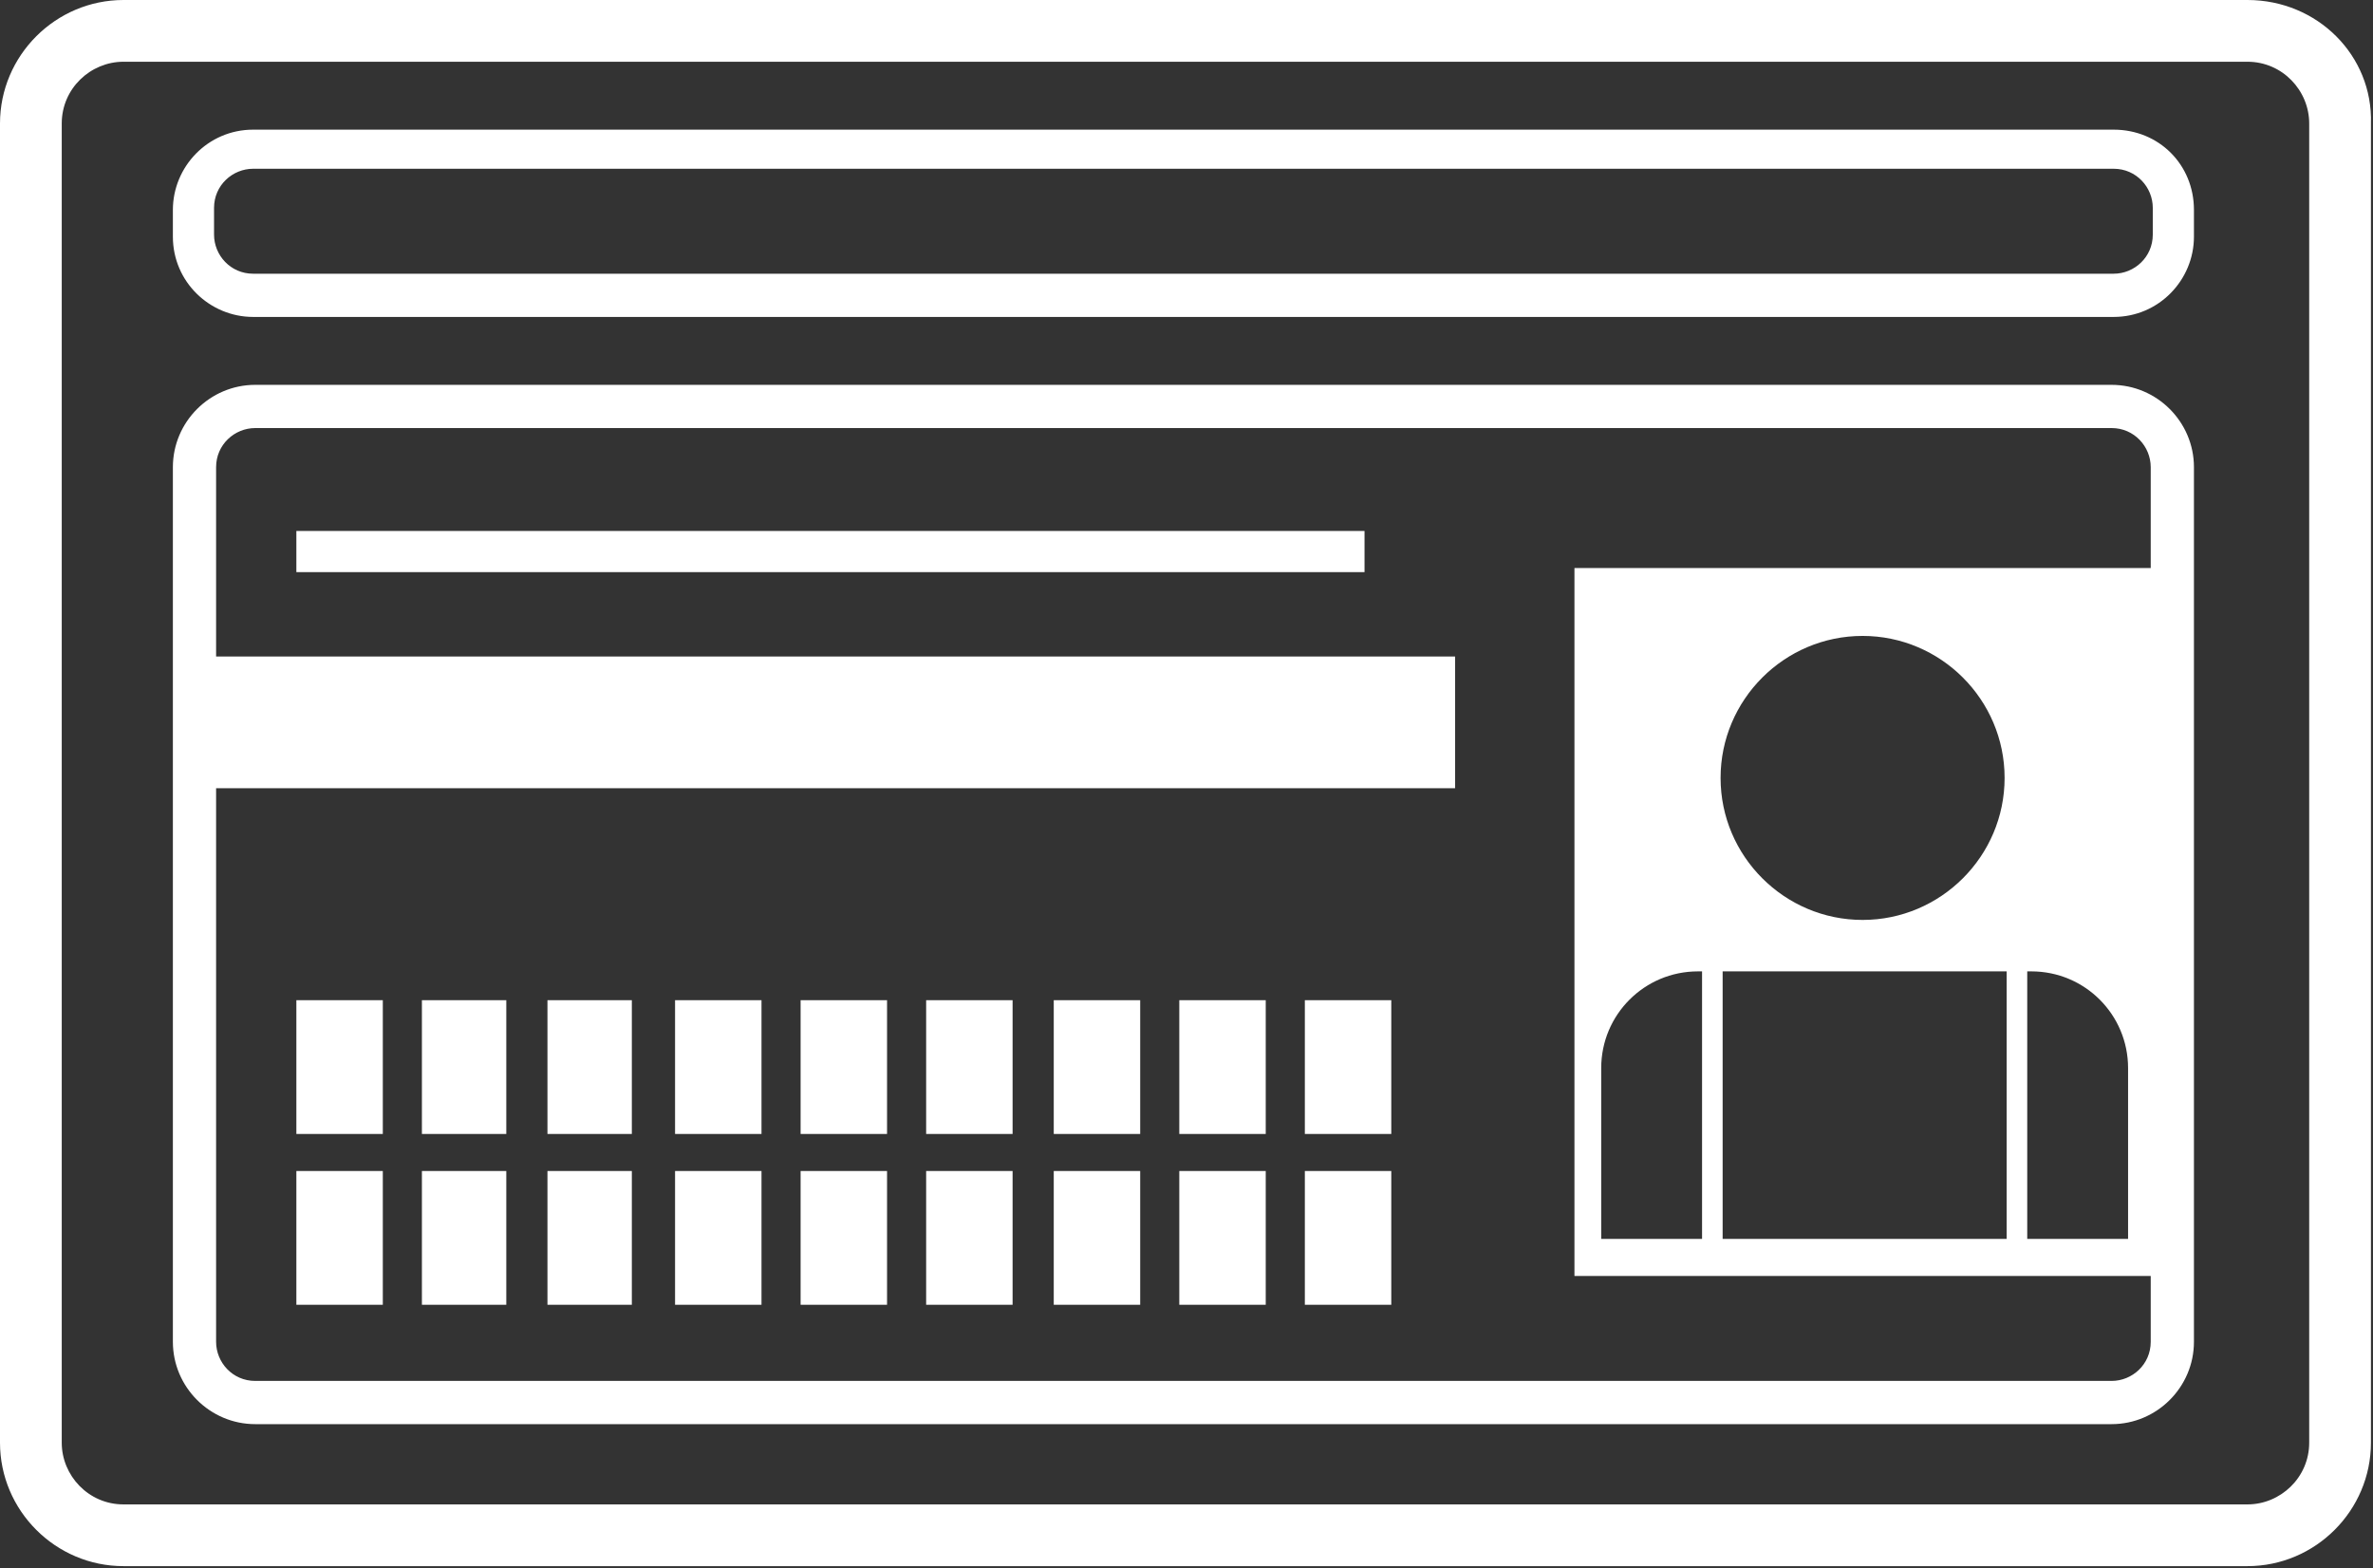
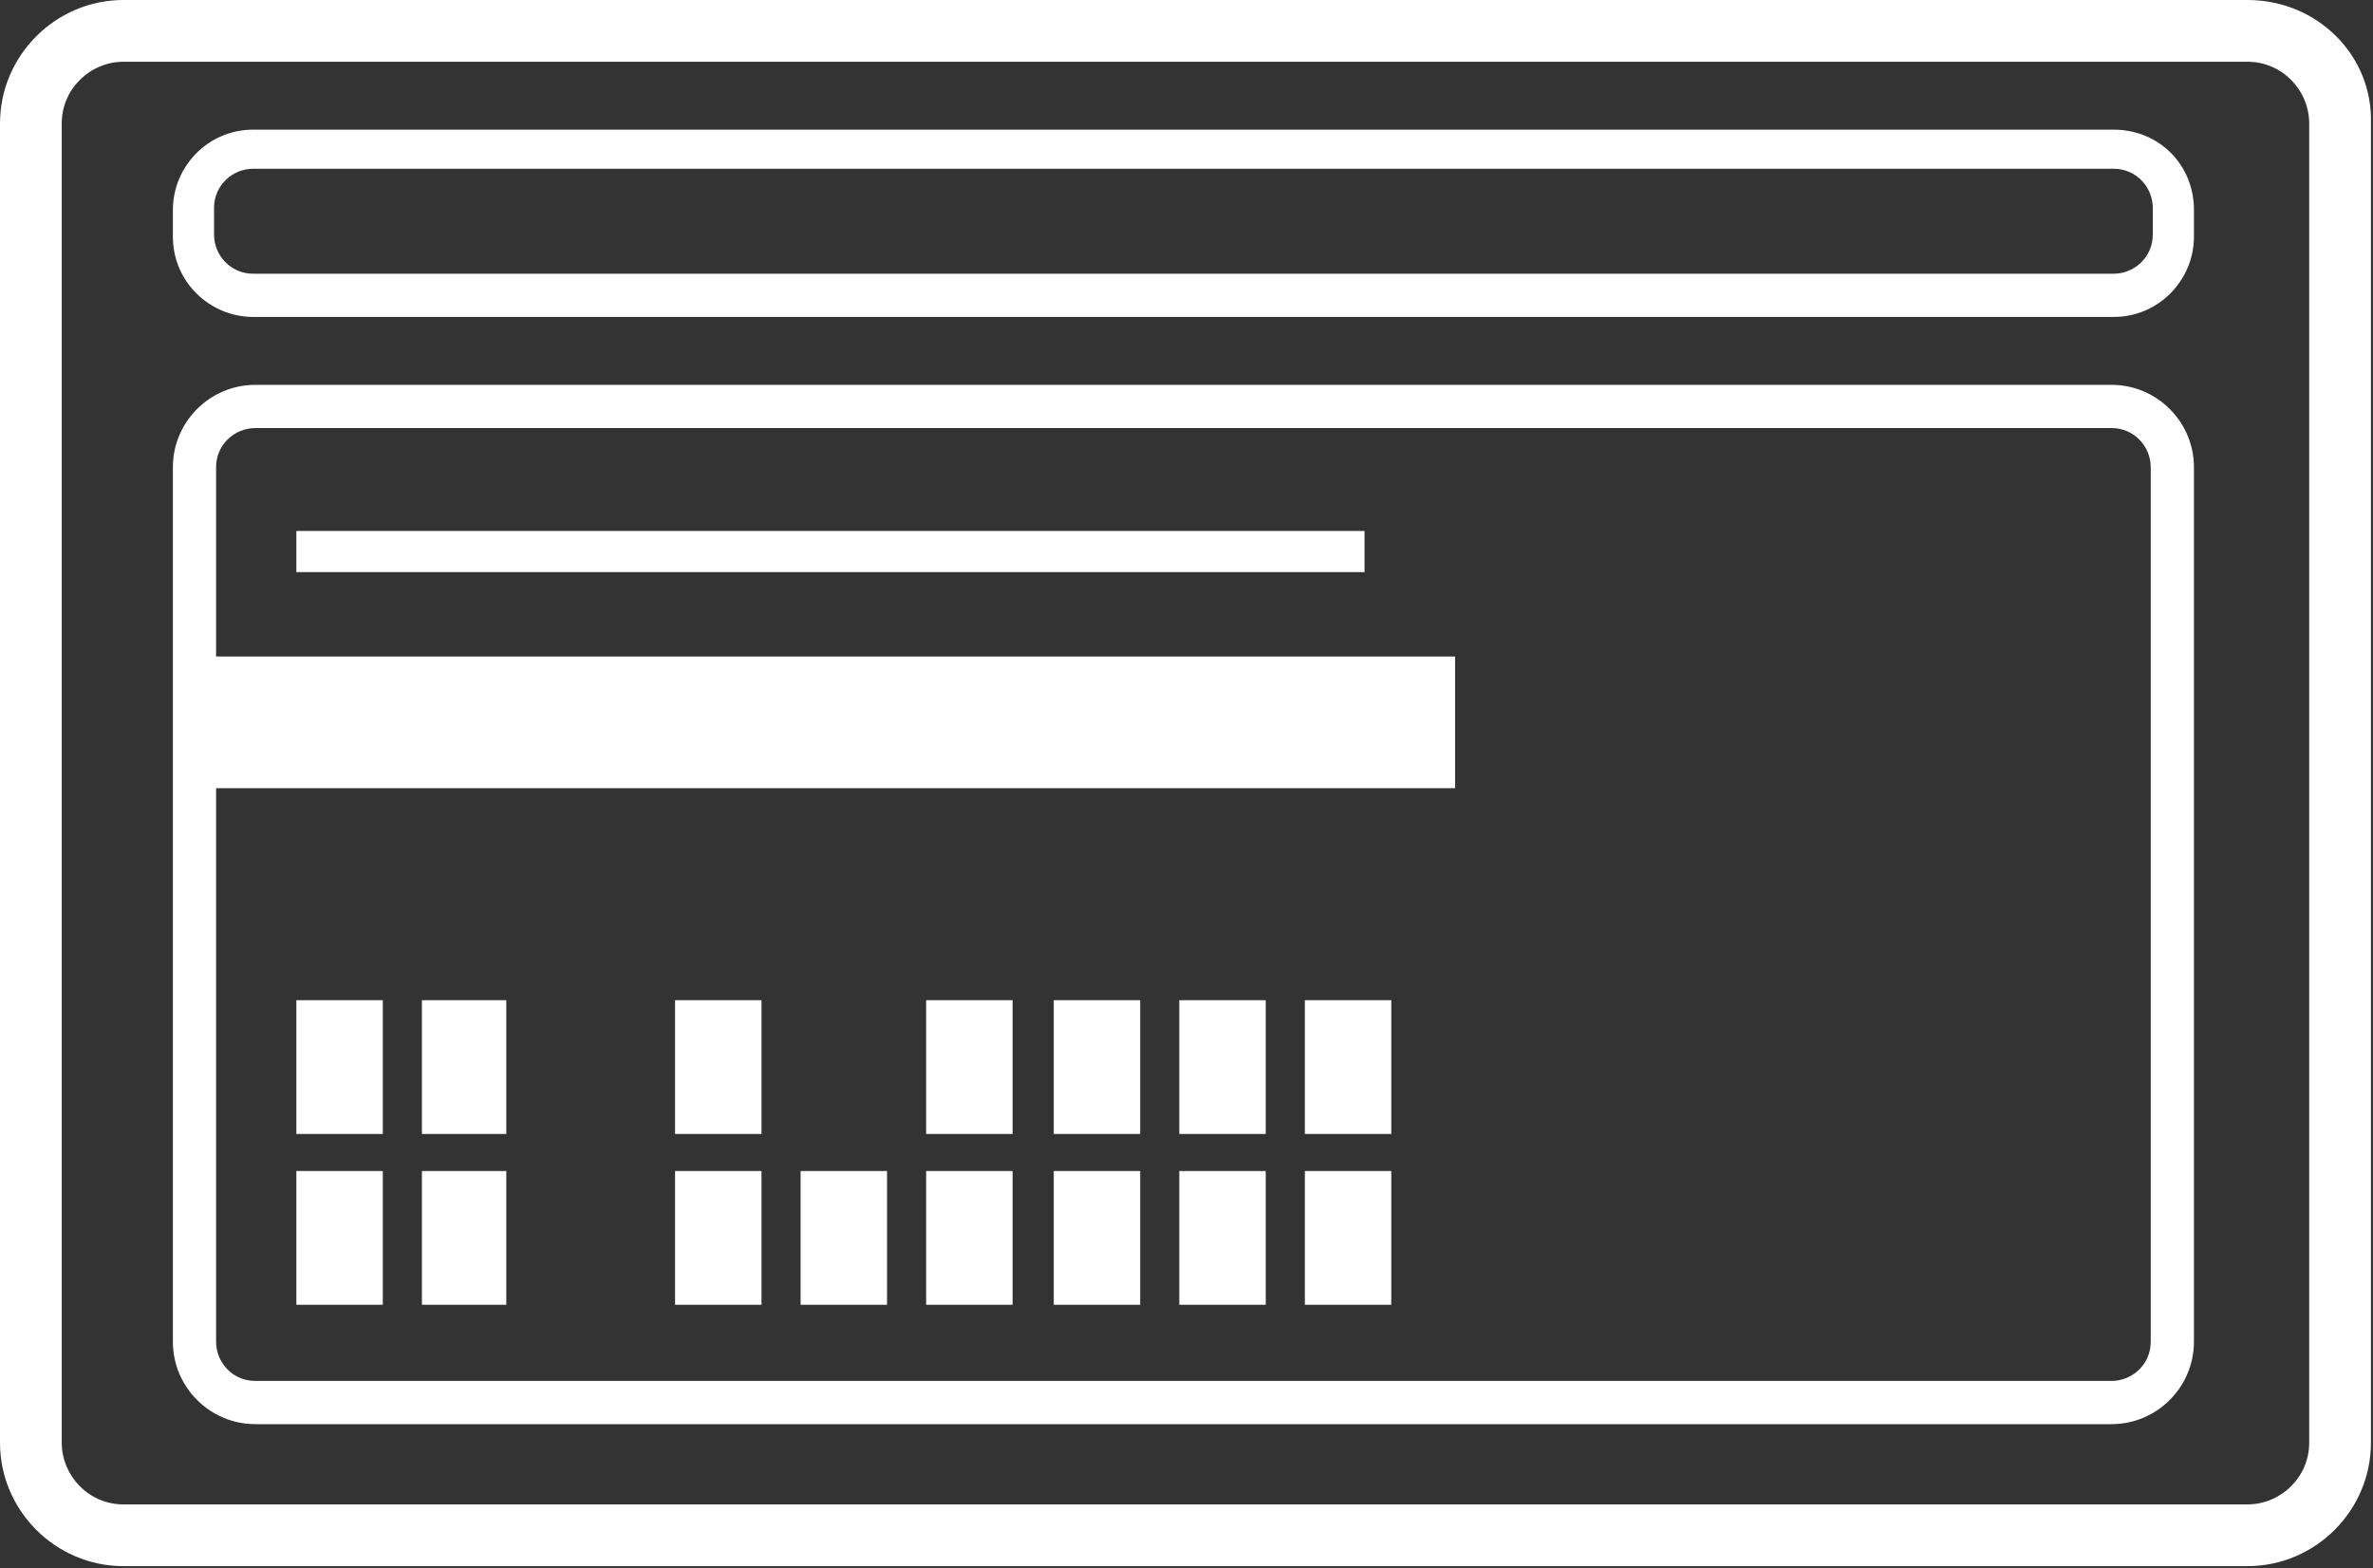
<svg xmlns="http://www.w3.org/2000/svg" version="1.1" id="レイヤー_1" x="0px" y="0px" viewBox="0 0 115.3 76.2" style="enable-background:new 0 0 115.3 76.2;" xml:space="preserve">
  <rect x="0" y="0" width="115.3" height="76.2" fill="#333333" stroke="none" />
  <style type="text/css">
	.st0{fill:#FFFFFF;}
	.st1{fill:none;stroke:#FFFFFF;stroke-width:2;stroke-miterlimit:10;}
</style>
  <g>
    <g>
      <path class="st0" d="M109.2,3c1.7,0,3,1.4,3,3v64.1c0,1.7-1.4,3-3,3H6c-1.7,0-3-1.4-3-3V6c0-1.7,1.4-3,3-3H109.2 M109.2,0H6    C2.7,0,0,2.7,0,6v64.1c0,3.3,2.7,6,6,6h103.2c3.3,0,6-2.7,6-6V6C115.3,2.7,112.6,0,109.2,0L109.2,0z" />
    </g>
    <g>
      <path class="st0" d="M102.7,8.2c1.1,0,1.9,0.9,1.9,1.9v1.3c0,1.1-0.9,1.9-1.9,1.9H12.3c-1.1,0-1.9-0.9-1.9-1.9v-1.3    c0-1.1,0.9-1.9,1.9-1.9L102.7,8.2 M102.7,6.3H12.3c-2.2,0-3.9,1.8-3.9,3.9v1.3c0,2.2,1.8,3.9,3.9,3.9h90.4c2.2,0,3.9-1.8,3.9-3.9    v-1.3C106.6,8,104.9,6.3,102.7,6.3L102.7,6.3z" />
    </g>
    <g>
      <path class="st0" d="M102.6,20.8c1.1,0,1.9,0.9,1.9,1.9v42.5c0,1.1-0.9,1.9-1.9,1.9H12.4c-1.1,0-1.9-0.9-1.9-1.9V22.7    c0-1.1,0.9-1.9,1.9-1.9H102.6 M102.6,18.7H12.4c-2.2,0-4,1.8-4,4v42.5c0,2.2,1.8,4,4,4h90.2c2.2,0,4-1.8,4-4V22.7    C106.6,20.5,104.8,18.7,102.6,18.7L102.6,18.7z" />
    </g>
-     <path class="st0" d="M76.5,27.6V62h28.2V27.6H76.5z M77.8,60.2v-8.3c0-2.6,2.1-4.7,4.7-4.7h0.2v13H77.8z M90.5,30.9   c3.8,0,6.9,3.1,6.9,6.9s-3.1,6.9-6.9,6.9s-6.9-3.1-6.9-6.9S86.7,30.9,90.5,30.9z M97.5,60.2H83.7v-13h13.8V60.2z M103.4,60.2h-4.9   v-13h0.2c2.6,0,4.7,2.1,4.7,4.7V60.2z" />
    <g>
      <rect x="9.9" y="31.9" class="st0" width="60.8" height="6.4" />
    </g>
    <line class="st1" x1="14.4" y1="26.8" x2="66.3" y2="26.8" />
    <rect x="14.4" y="48.6" class="st0" width="4.2" height="6.5" />
    <rect x="20.5" y="48.6" class="st0" width="4.1" height="6.5" />
-     <rect x="26.6" y="48.6" class="st0" width="4.1" height="6.5" />
    <rect x="32.8" y="48.6" class="st0" width="4.2" height="6.5" />
-     <rect x="38.9" y="48.6" class="st0" width="4.2" height="6.5" />
    <rect x="45" y="48.6" class="st0" width="4.2" height="6.5" />
    <rect x="51.2" y="48.6" class="st0" width="4.2" height="6.5" />
    <rect x="57.3" y="48.6" class="st0" width="4.2" height="6.5" />
    <rect x="63.4" y="48.6" class="st0" width="4.2" height="6.5" />
    <rect x="14.4" y="56.9" class="st0" width="4.2" height="6.5" />
    <rect x="20.5" y="56.9" class="st0" width="4.1" height="6.5" />
-     <rect x="26.6" y="56.9" class="st0" width="4.1" height="6.5" />
    <rect x="32.8" y="56.9" class="st0" width="4.2" height="6.5" />
    <rect x="38.9" y="56.9" class="st0" width="4.2" height="6.5" />
    <rect x="45" y="56.9" class="st0" width="4.2" height="6.5" />
    <rect x="51.2" y="56.9" class="st0" width="4.2" height="6.5" />
    <rect x="57.3" y="56.9" class="st0" width="4.2" height="6.5" />
    <rect x="63.4" y="56.9" class="st0" width="4.2" height="6.5" />
  </g>
</svg>